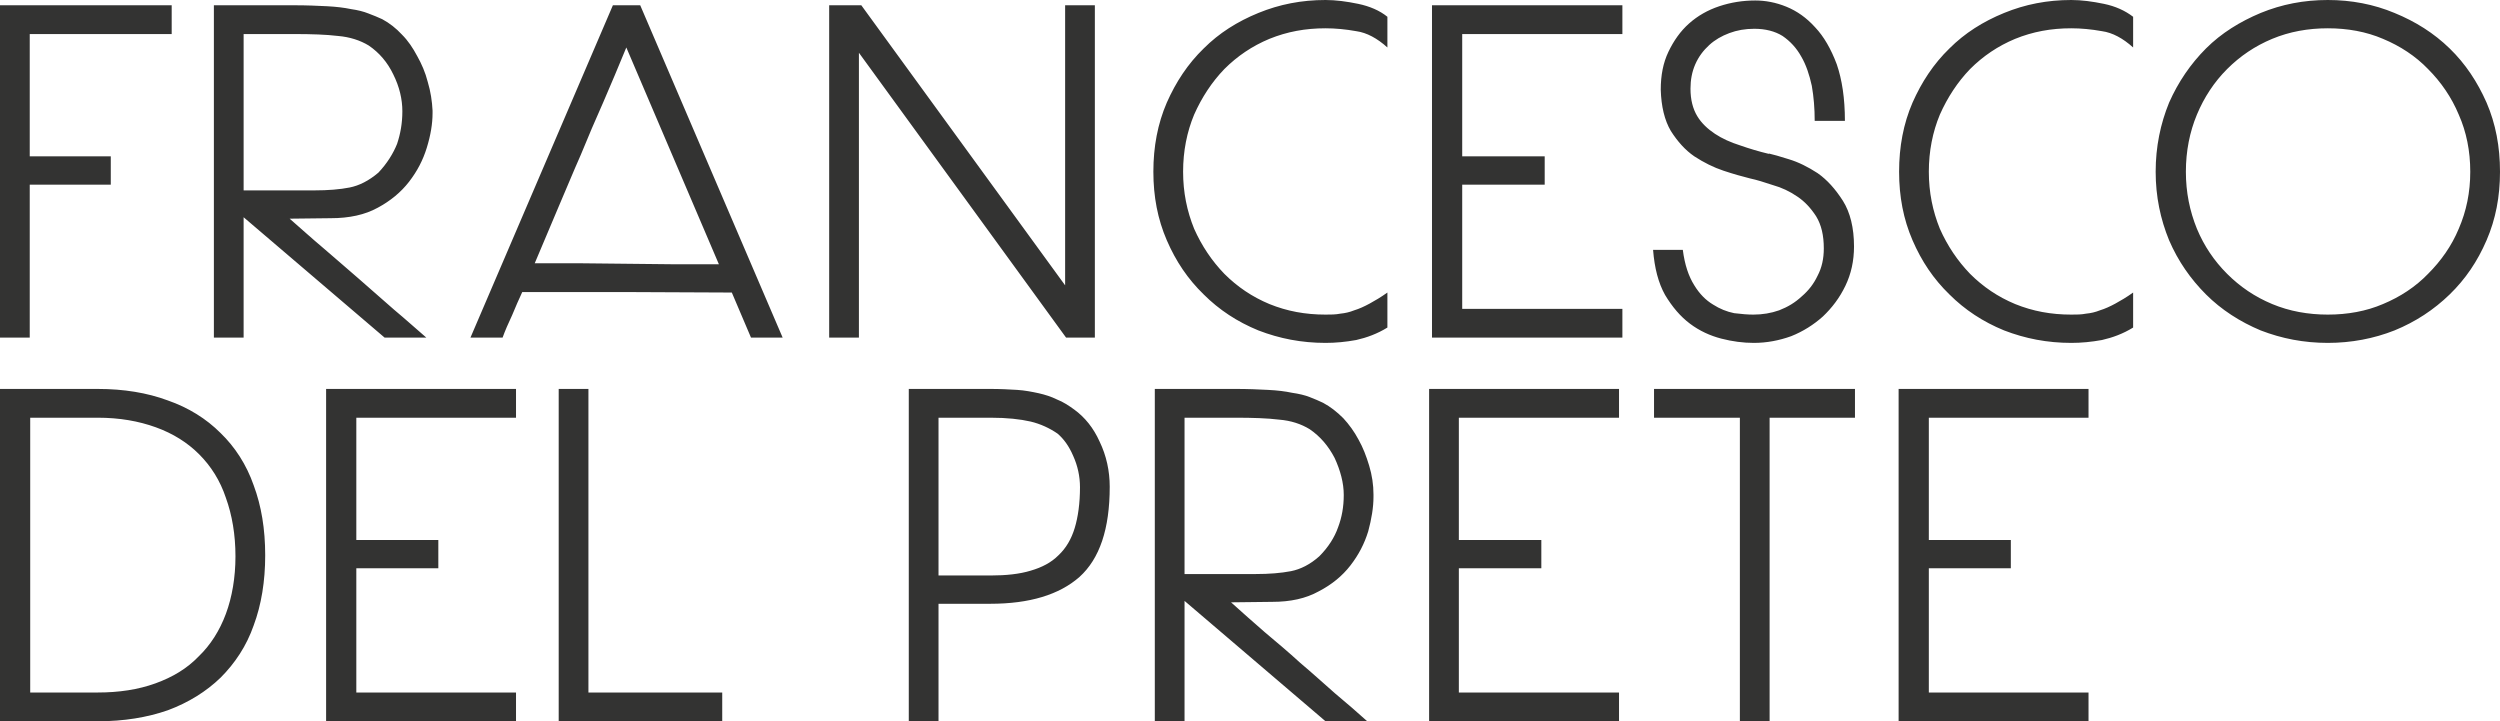
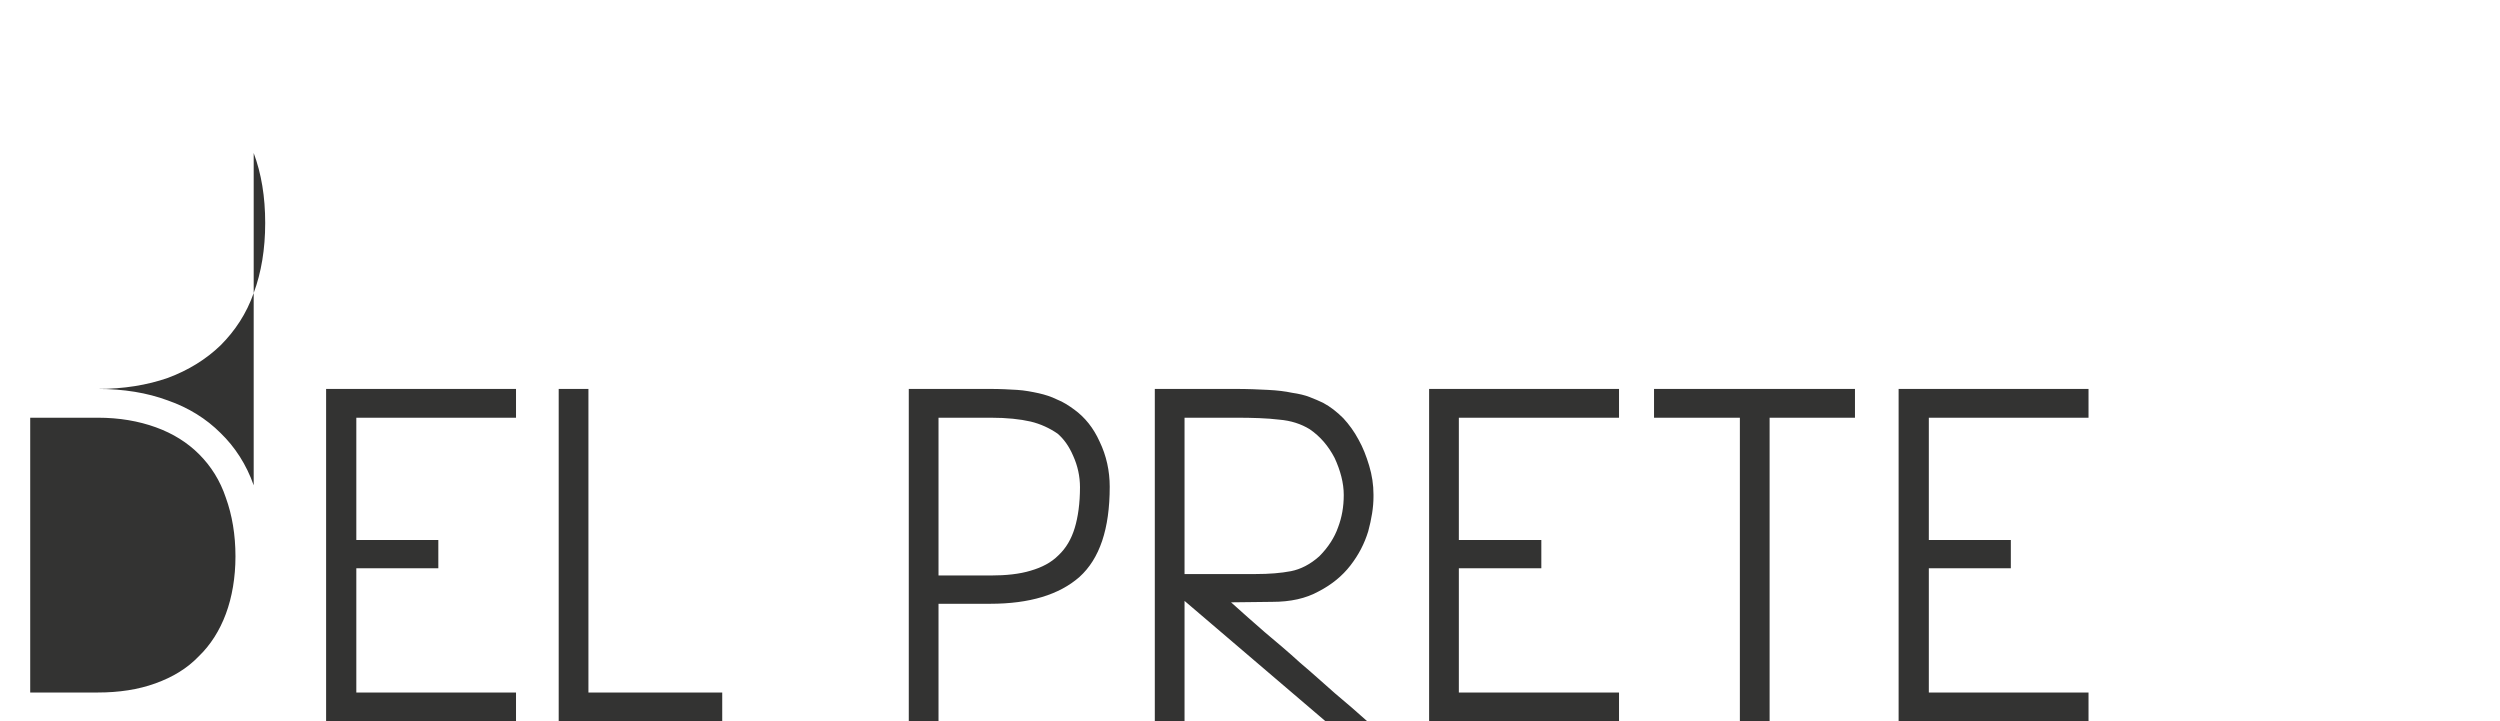
<svg xmlns="http://www.w3.org/2000/svg" xml:space="preserve" width="52.133mm" height="15.041mm" version="1.1" style="shape-rendering:geometricPrecision; text-rendering:geometricPrecision; image-rendering:optimizeQuality; fill-rule:evenodd; clip-rule:evenodd" viewBox="0 0 5213 1504">
  <defs>
    <style type="text/css">
   
    .fil0 {fill:#333332;fill-rule:nonzero}
   
  </style>
  </defs>
  <g id="Livello_x0020_1">
    <g id="_2341471178032">
-       <path class="fil0" d="M231 385l0 -59 -169 0 0 -255 296 0 0 -60 -358 0 0 693 62 0 0 -319 169 0zm277 -314l105 0c37,0 67,1 92,4 24,2 46,9 64,20 22,15 39,35 51,60 13,26 19,52 19,77 0,25 -4,47 -11,68 -8,20 -21,41 -39,60 -20,17 -40,27 -60,31 -20,4 -45,6 -73,6l-148 0 0 -326zm394 160c-1,-20 -4,-40 -10,-60 -5,-20 -13,-38 -22,-54 -9,-17 -19,-32 -32,-45 -12,-13 -26,-24 -41,-32 -9,-4 -18,-8 -29,-12 -10,-4 -22,-7 -36,-9 -14,-3 -31,-5 -50,-6 -20,-1 -42,-2 -69,-2l-167 0 0 386 0 4 0 303 62 0 0 -251 294 251 87 0c-21,-18 -43,-38 -67,-58 -24,-21 -49,-43 -73,-64 -25,-22 -50,-43 -74,-64 -25,-21 -48,-42 -71,-62l86 -1c38,0 71,-7 98,-22 26,-14 48,-32 65,-54 17,-22 29,-45 37,-71 8,-26 12,-50 12,-72l0 -5zm730 473l-297 -693 -57 0 -297 693 67 0c5,-14 12,-30 20,-47 7,-17 14,-33 21,-48 75,0 148,0 219,0 71,0 143,1 218,1l40 94 66 0zm-133 -153c-34,0 -67,0 -99,0 -32,0 -63,-1 -94,-1 -31,0 -62,-1 -94,-1 -31,0 -64,0 -97,0 17,-40 33,-78 49,-116 16,-37 31,-74 47,-110 15,-37 31,-74 47,-110 16,-37 32,-75 48,-114l193 452zm784 153l0 -693 -62 0 0 584 -425 -584 -67 0 0 693 62 0 0 -594 432 594 60 0zm610 -94c-14,10 -26,17 -37,23 -11,6 -22,11 -32,14 -10,4 -19,6 -29,7 -10,2 -20,2 -31,2 -42,0 -80,-7 -117,-22 -36,-15 -67,-36 -94,-63 -26,-27 -47,-58 -63,-94 -15,-37 -23,-76 -23,-119 0,-43 8,-83 23,-119 16,-36 37,-68 63,-95 27,-27 58,-48 94,-63 37,-15 75,-22 117,-22 20,0 42,2 64,6 22,3 44,15 65,34l0 -64c-16,-13 -37,-22 -61,-27 -24,-5 -47,-8 -68,-8 -50,0 -96,9 -140,27 -44,18 -82,42 -114,74 -33,32 -58,70 -77,113 -19,44 -28,92 -28,144 0,52 9,99 28,143 19,44 44,81 77,113 32,32 70,57 114,75 44,17 90,26 140,26 21,0 42,-2 64,-6 22,-5 44,-13 65,-26l0 -73zm490 94l0 -60 -334 0 0 -259 172 0 0 -59 -172 0 0 -255 334 0 0 -60 -397 0 0 693 397 0zm460 -285c-16,-25 -33,-44 -53,-58 -20,-13 -40,-23 -60,-29 -19,-6 -33,-10 -42,-12l1 1c-21,-5 -41,-11 -61,-18 -19,-6 -37,-14 -52,-24 -15,-10 -28,-22 -37,-37 -9,-15 -14,-34 -14,-57 0,-18 3,-35 10,-51 7,-16 17,-29 29,-40 12,-11 26,-19 42,-25 16,-6 33,-9 52,-9 23,0 43,5 59,15 16,11 29,25 39,43 10,17 17,38 22,61 4,23 6,47 6,73l63 0c0,-47 -6,-86 -17,-118 -12,-32 -27,-58 -45,-77 -18,-20 -38,-34 -60,-43 -22,-9 -44,-13 -65,-13 -26,0 -51,4 -75,12 -24,8 -45,20 -63,36 -18,16 -32,36 -43,59 -11,23 -16,49 -16,79 1,35 8,64 21,86 14,22 30,40 49,53 20,13 40,23 61,30 21,7 39,12 55,16 14,3 30,8 48,14 18,5 35,13 51,24 15,10 28,24 39,41 11,18 16,40 16,67 0,21 -4,40 -13,57 -8,17 -19,31 -33,43 -14,13 -29,22 -47,29 -17,6 -35,9 -54,9 -11,0 -24,-1 -40,-3 -15,-3 -30,-9 -44,-18 -15,-9 -28,-22 -39,-40 -12,-19 -20,-43 -24,-74l-62 0c3,38 11,69 25,94 15,25 32,45 52,60 20,15 42,25 65,31 23,6 46,9 68,9 27,0 53,-5 78,-14 25,-10 47,-24 66,-41 19,-18 35,-39 47,-64 12,-25 18,-52 18,-82 0,-39 -8,-71 -23,-95zm605 191c-14,10 -26,17 -37,23 -11,6 -22,11 -32,14 -10,4 -19,6 -29,7 -10,2 -20,2 -31,2 -42,0 -80,-7 -117,-22 -36,-15 -67,-36 -94,-63 -26,-27 -47,-58 -63,-94 -15,-37 -23,-76 -23,-119 0,-43 8,-83 23,-119 16,-36 37,-68 63,-95 27,-27 58,-48 94,-63 37,-15 75,-22 117,-22 20,0 42,2 64,6 22,3 44,15 65,34l0 -64c-17,-13 -37,-22 -61,-27 -24,-5 -47,-8 -68,-8 -50,0 -96,9 -140,27 -44,18 -82,42 -114,74 -33,32 -58,70 -77,113 -19,44 -28,92 -28,144 0,52 9,99 28,143 19,44 44,81 77,113 32,32 70,57 114,75 44,17 90,26 140,26 21,0 42,-2 64,-6 22,-5 44,-13 65,-26l0 -73zm737 -396c-19,-43 -44,-81 -77,-113 -33,-32 -71,-56 -115,-74 -43,-18 -90,-27 -139,-27 -50,0 -96,9 -140,27 -43,18 -82,42 -114,74 -32,32 -58,70 -77,113 -18,44 -28,92 -28,144 0,52 10,99 28,143 19,44 45,81 77,113 32,32 71,57 114,75 44,17 90,26 140,26 49,0 96,-9 139,-26 44,-18 82,-43 115,-75 33,-32 58,-69 77,-113 19,-44 28,-91 28,-143 0,-52 -9,-100 -28,-144zm-58 263c-15,36 -37,67 -64,94 -26,27 -58,48 -94,63 -35,15 -74,22 -115,22 -41,0 -80,-7 -116,-22 -36,-15 -67,-36 -94,-63 -27,-27 -48,-58 -63,-94 -15,-37 -23,-76 -23,-119 0,-43 8,-83 23,-119 15,-36 36,-68 63,-95 27,-27 58,-48 94,-63 36,-15 75,-22 116,-22 41,0 80,7 115,22 36,15 68,36 94,63 27,27 49,59 64,95 16,36 24,76 24,119 0,43 -8,82 -24,119z" />
-       <path class="fil0" d="M529 1012c-15,-43 -39,-80 -69,-109 -30,-30 -67,-53 -110,-68 -43,-16 -92,-24 -146,-24l-204 0 0 693 204 0c54,0 103,-8 146,-23 43,-16 80,-39 110,-68 30,-30 54,-66 69,-109 16,-43 24,-92 24,-146 0,-55 -8,-103 -24,-146zm-58 268c-13,35 -32,65 -57,89 -24,25 -54,43 -90,56 -36,13 -76,19 -120,19l-141 0 0 -573 141 0c45,0 85,7 121,20 36,13 66,32 90,56 25,25 44,55 56,91 13,36 20,77 20,122 0,44 -7,85 -20,120zm605 224l0 -60 -333 0 0 -259 171 0 0 -59 -171 0 0 -255 333 0 0 -60 -396 0 0 693 396 0zm430 0l0 -60 -279 0 0 -633 -62 0 0 693 341 0zm787 -583c-13,-29 -31,-51 -53,-67 -11,-8 -23,-16 -36,-21 -12,-6 -25,-10 -38,-13 -14,-3 -29,-6 -45,-7 -17,-1 -35,-2 -56,-2l-170 0 0 693 62 0 0 -245 108 0c82,0 144,-19 186,-56 42,-38 63,-100 63,-188 0,-33 -7,-65 -21,-94zm-52 180c-7,23 -18,42 -34,57 -15,15 -34,25 -58,32 -23,7 -51,10 -83,10l-109 0 0 -329 109 0c34,0 61,3 83,8 21,5 40,14 56,25 13,11 24,26 33,47 9,20 14,42 14,65 0,33 -4,62 -11,85zm229 -230l106 0c36,0 67,1 91,4 25,2 46,9 64,20 22,15 39,35 52,60 12,26 19,52 19,77 0,25 -4,47 -12,68 -7,20 -20,41 -39,60 -19,17 -39,27 -59,31 -21,4 -45,6 -74,6l-148 0 0 -326zm394 160c0,-20 -3,-40 -9,-60 -6,-20 -13,-38 -22,-54 -9,-17 -20,-32 -32,-45 -13,-13 -27,-24 -42,-32 -8,-4 -18,-8 -28,-12 -10,-4 -23,-7 -37,-9 -14,-3 -30,-5 -50,-6 -19,-1 -42,-2 -68,-2l-168 0 0 386 0 4 0 303 62 0 0 -251 294 251 87 0c-20,-18 -43,-38 -67,-58 -24,-21 -48,-43 -73,-64 -24,-22 -49,-43 -74,-64 -24,-21 -48,-42 -70,-62l86 -1c38,0 70,-7 97,-22 27,-14 49,-32 66,-54 17,-22 29,-45 37,-71 7,-26 11,-50 11,-72l0 -5zm512 473l0 -60 -334 0 0 -259 172 0 0 -59 -172 0 0 -255 334 0 0 -60 -396 0 0 693 396 0zm492 -633l0 -60 -419 0 0 60 179 0 0 633 62 0 0 -633 178 0zm487 633l0 -60 -333 0 0 -259 171 0 0 -59 -171 0 0 -255 333 0 0 -60 -396 0 0 693 396 0z" />
+       <path class="fil0" d="M529 1012c-15,-43 -39,-80 -69,-109 -30,-30 -67,-53 -110,-68 -43,-16 -92,-24 -146,-24c54,0 103,-8 146,-23 43,-16 80,-39 110,-68 30,-30 54,-66 69,-109 16,-43 24,-92 24,-146 0,-55 -8,-103 -24,-146zm-58 268c-13,35 -32,65 -57,89 -24,25 -54,43 -90,56 -36,13 -76,19 -120,19l-141 0 0 -573 141 0c45,0 85,7 121,20 36,13 66,32 90,56 25,25 44,55 56,91 13,36 20,77 20,122 0,44 -7,85 -20,120zm605 224l0 -60 -333 0 0 -259 171 0 0 -59 -171 0 0 -255 333 0 0 -60 -396 0 0 693 396 0zm430 0l0 -60 -279 0 0 -633 -62 0 0 693 341 0zm787 -583c-13,-29 -31,-51 -53,-67 -11,-8 -23,-16 -36,-21 -12,-6 -25,-10 -38,-13 -14,-3 -29,-6 -45,-7 -17,-1 -35,-2 -56,-2l-170 0 0 693 62 0 0 -245 108 0c82,0 144,-19 186,-56 42,-38 63,-100 63,-188 0,-33 -7,-65 -21,-94zm-52 180c-7,23 -18,42 -34,57 -15,15 -34,25 -58,32 -23,7 -51,10 -83,10l-109 0 0 -329 109 0c34,0 61,3 83,8 21,5 40,14 56,25 13,11 24,26 33,47 9,20 14,42 14,65 0,33 -4,62 -11,85zm229 -230l106 0c36,0 67,1 91,4 25,2 46,9 64,20 22,15 39,35 52,60 12,26 19,52 19,77 0,25 -4,47 -12,68 -7,20 -20,41 -39,60 -19,17 -39,27 -59,31 -21,4 -45,6 -74,6l-148 0 0 -326zm394 160c0,-20 -3,-40 -9,-60 -6,-20 -13,-38 -22,-54 -9,-17 -20,-32 -32,-45 -13,-13 -27,-24 -42,-32 -8,-4 -18,-8 -28,-12 -10,-4 -23,-7 -37,-9 -14,-3 -30,-5 -50,-6 -19,-1 -42,-2 -68,-2l-168 0 0 386 0 4 0 303 62 0 0 -251 294 251 87 0c-20,-18 -43,-38 -67,-58 -24,-21 -48,-43 -73,-64 -24,-22 -49,-43 -74,-64 -24,-21 -48,-42 -70,-62l86 -1c38,0 70,-7 97,-22 27,-14 49,-32 66,-54 17,-22 29,-45 37,-71 7,-26 11,-50 11,-72l0 -5zm512 473l0 -60 -334 0 0 -259 172 0 0 -59 -172 0 0 -255 334 0 0 -60 -396 0 0 693 396 0zm492 -633l0 -60 -419 0 0 60 179 0 0 633 62 0 0 -633 178 0zm487 633l0 -60 -333 0 0 -259 171 0 0 -59 -171 0 0 -255 333 0 0 -60 -396 0 0 693 396 0z" />
    </g>
  </g>
</svg>